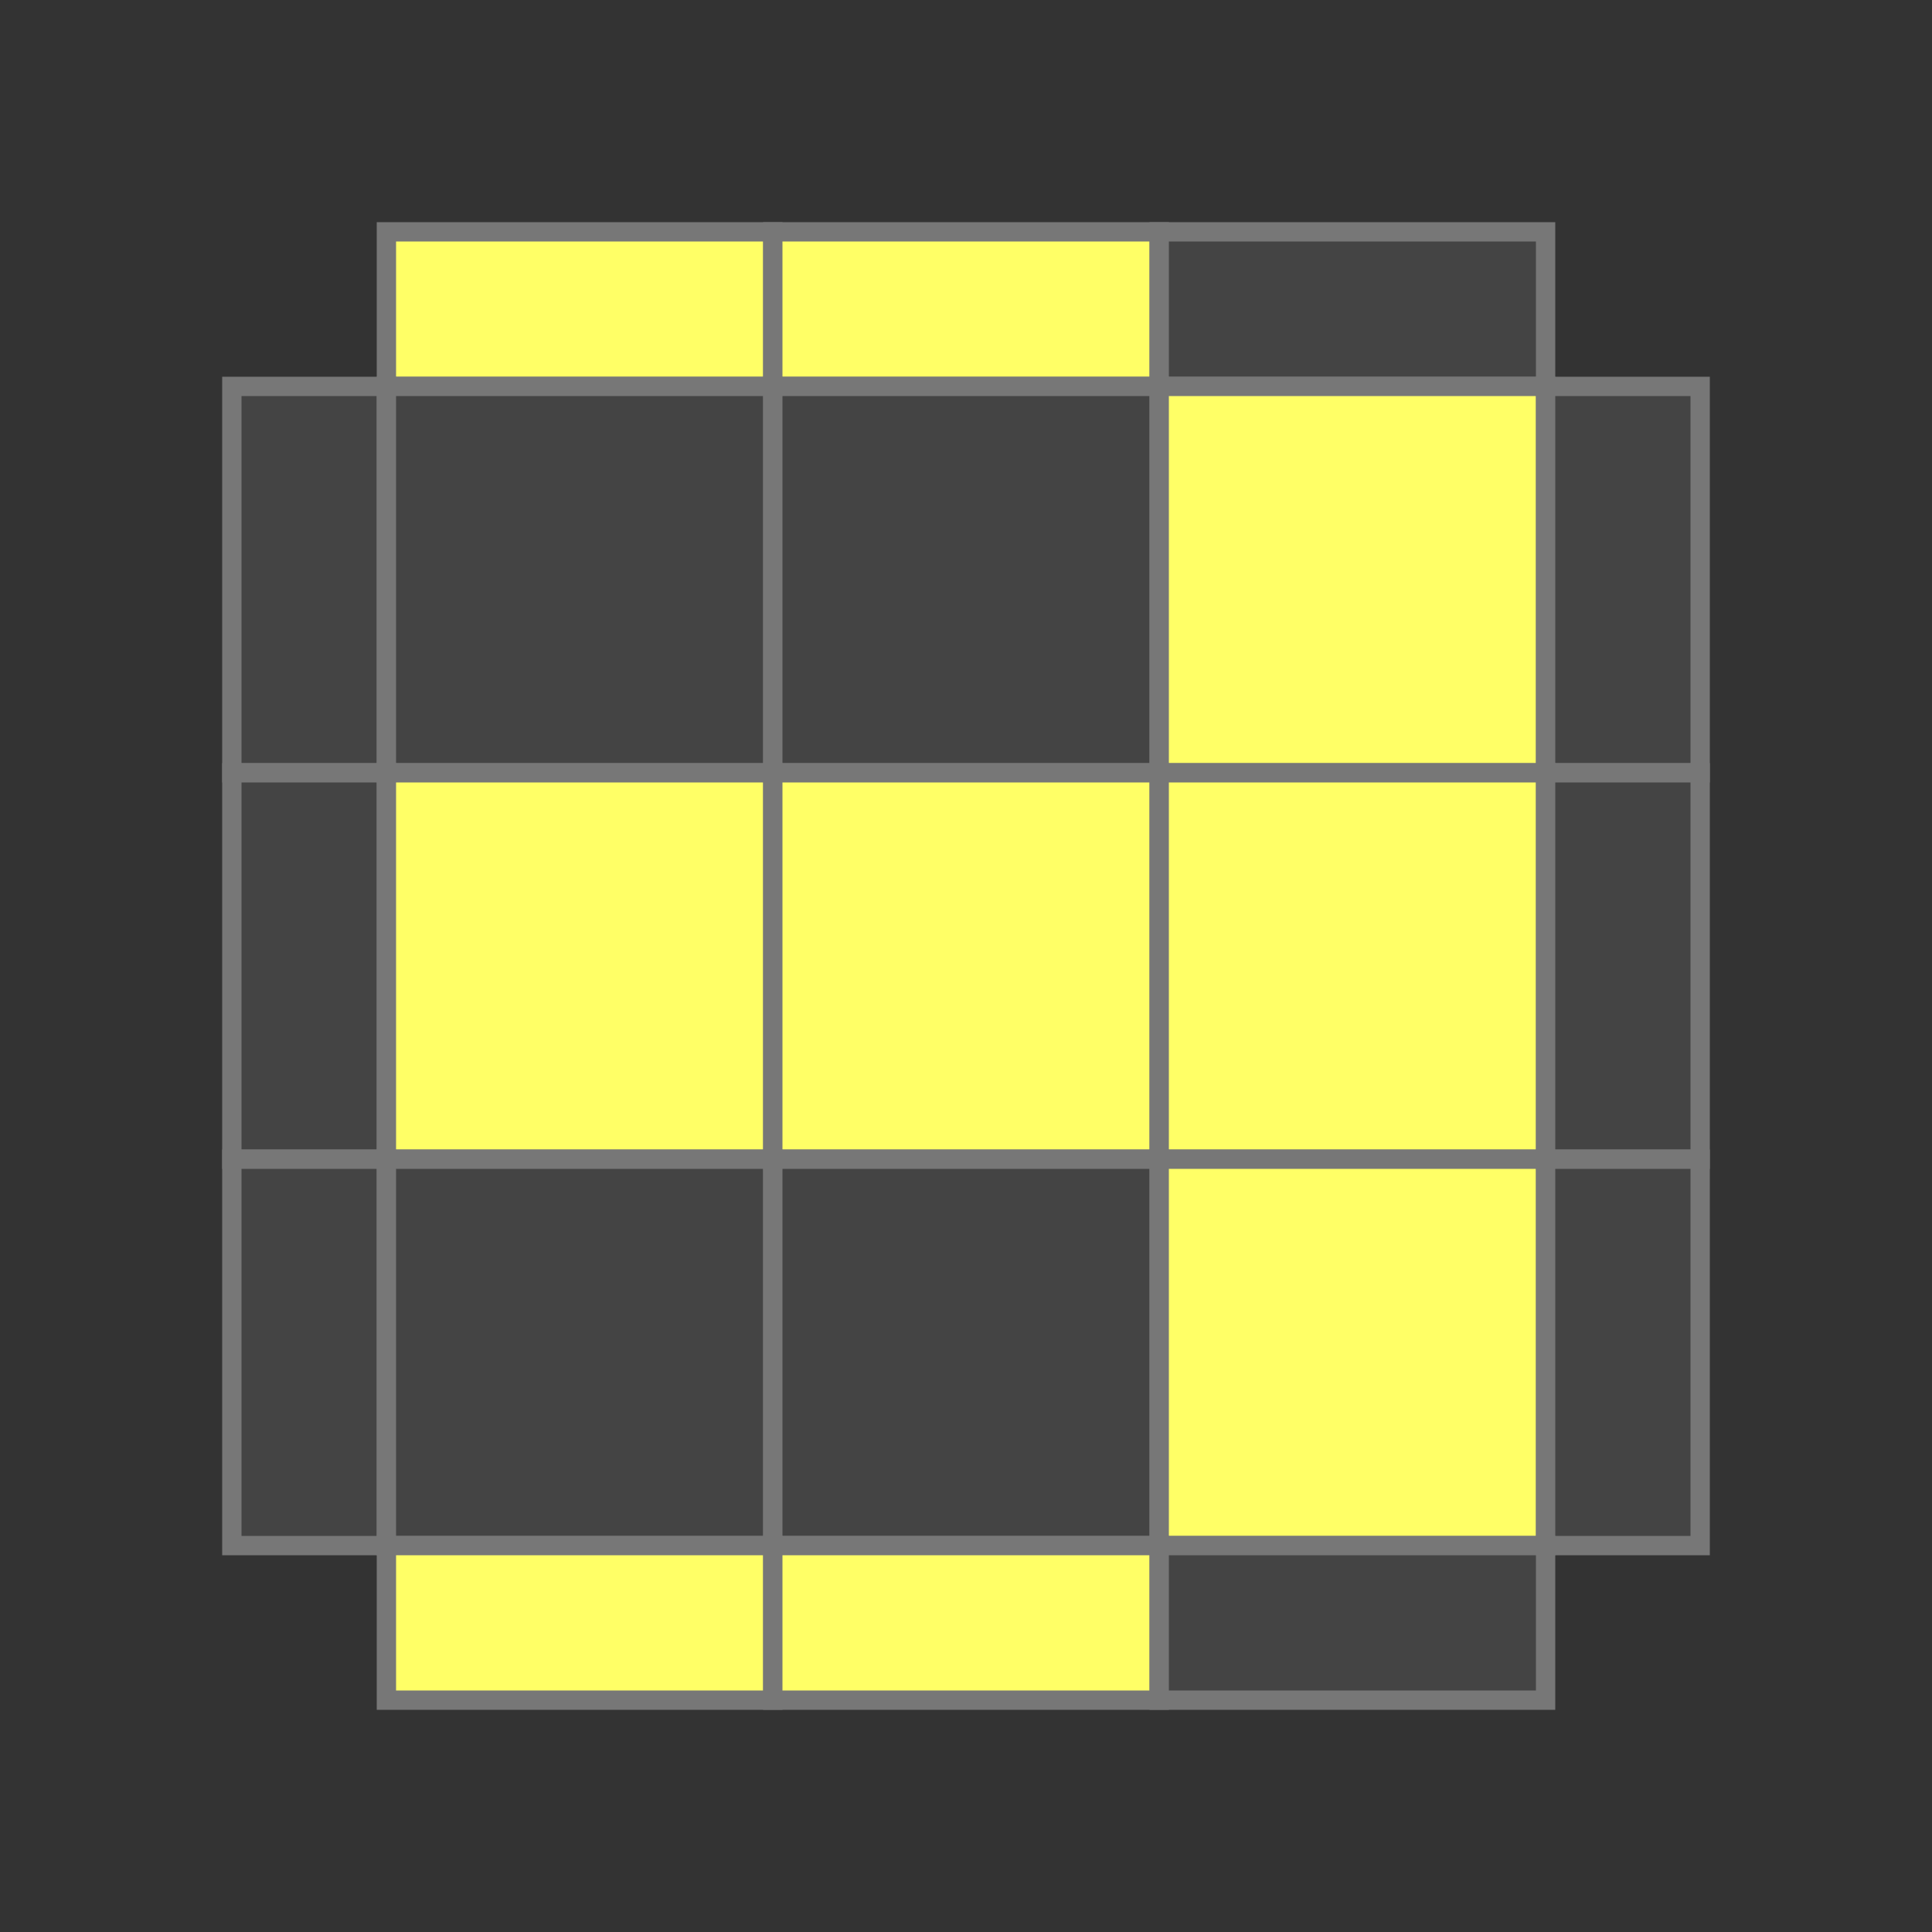
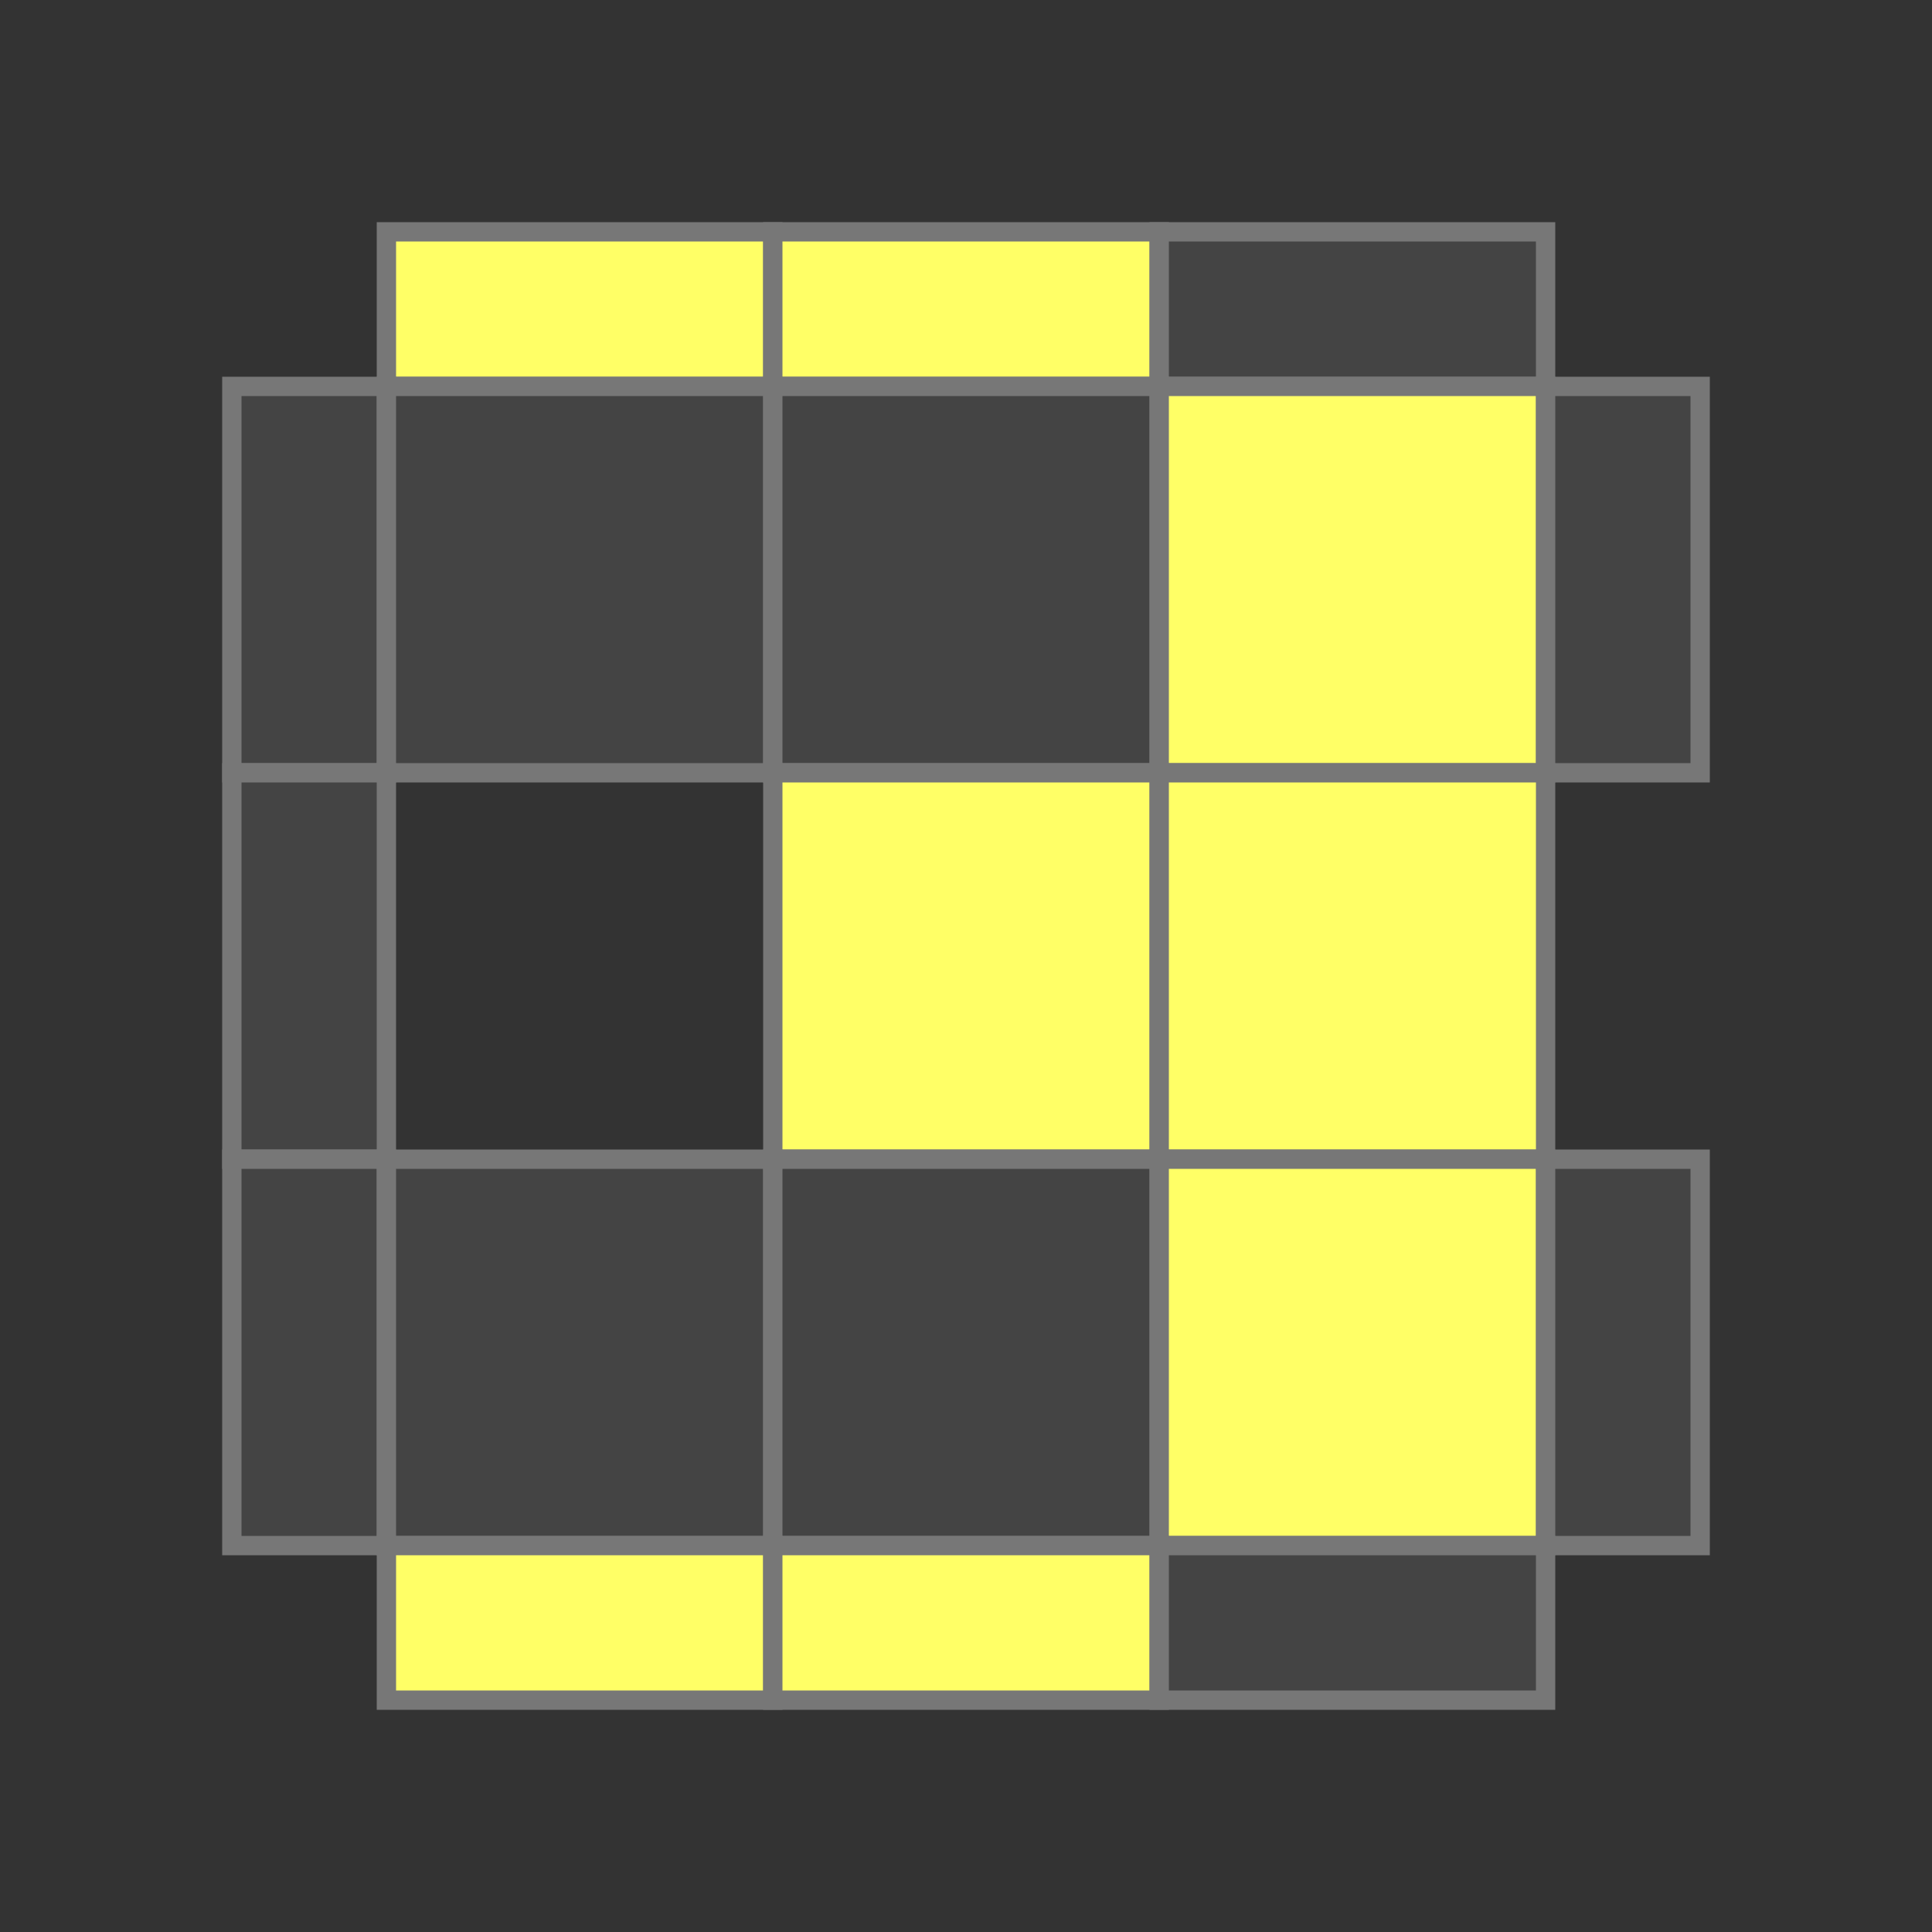
<svg xmlns="http://www.w3.org/2000/svg" width="500" height="500" viewBox="0 0 5 5">
  <rect x="0" y="0" width="5" height="5" fill="#333333" stroke="none" />
  <rect x="1" y="0.6" width="1" height="0.4" fill="#ffff66" stroke="#777" stroke-width="0.05" />
  <rect x="2" y="0.6" width="1" height="0.4" fill="#ffff66" stroke="#777" stroke-width="0.05" />
  <rect x="3" y="0.6" width="1" height="0.4" fill="#444" stroke="#777" stroke-width="0.05" />
  <rect x="0.6" y="1" width="0.4" height="1" fill="#444" stroke="#777" stroke-width="0.05" />
  <rect x="1" y="1" width="1" height="1" fill="#444" stroke="#777" stroke-width="0.05" />
  <rect x="2" y="1" width="1" height="1" fill="#444" stroke="#777" stroke-width="0.05" />
  <rect x="3" y="1" width="1" height="1" fill="#ffff66" stroke="#777" stroke-width="0.05" />
  <rect x="4" y="1" width="0.4" height="1" fill="#444" stroke="#777" stroke-width="0.05" />
  <rect x="0.6" y="2" width="0.4" height="1" fill="#444" stroke="#777" stroke-width="0.05" />
-   <rect x="1" y="2" width="1" height="1" fill="#ffff66" stroke="#777" stroke-width="0.05" />
  <rect x="2" y="2" width="1" height="1" fill="#ffff66" stroke="#777" stroke-width="0.05" />
  <rect x="3" y="2" width="1" height="1" fill="#ffff66" stroke="#777" stroke-width="0.05" />
-   <rect x="4" y="2" width="0.4" height="1" fill="#444" stroke="#777" stroke-width="0.05" />
  <rect x="0.6" y="3" width="0.4" height="1" fill="#444" stroke="#777" stroke-width="0.05" />
  <rect x="1" y="3" width="1" height="1" fill="#444" stroke="#777" stroke-width="0.05" />
  <rect x="2" y="3" width="1" height="1" fill="#444" stroke="#777" stroke-width="0.05" />
  <rect x="3" y="3" width="1" height="1" fill="#ffff66" stroke="#777" stroke-width="0.05" />
  <rect x="4" y="3" width="0.4" height="1" fill="#444" stroke="#777" stroke-width="0.05" />
  <rect x="1" y="4" width="1" height="0.4" fill="#ffff66" stroke="#777" stroke-width="0.05" />
  <rect x="2" y="4" width="1" height="0.4" fill="#ffff66" stroke="#777" stroke-width="0.05" />
  <rect x="3" y="4" width="1" height="0.4" fill="#444" stroke="#777" stroke-width="0.05" />
</svg>